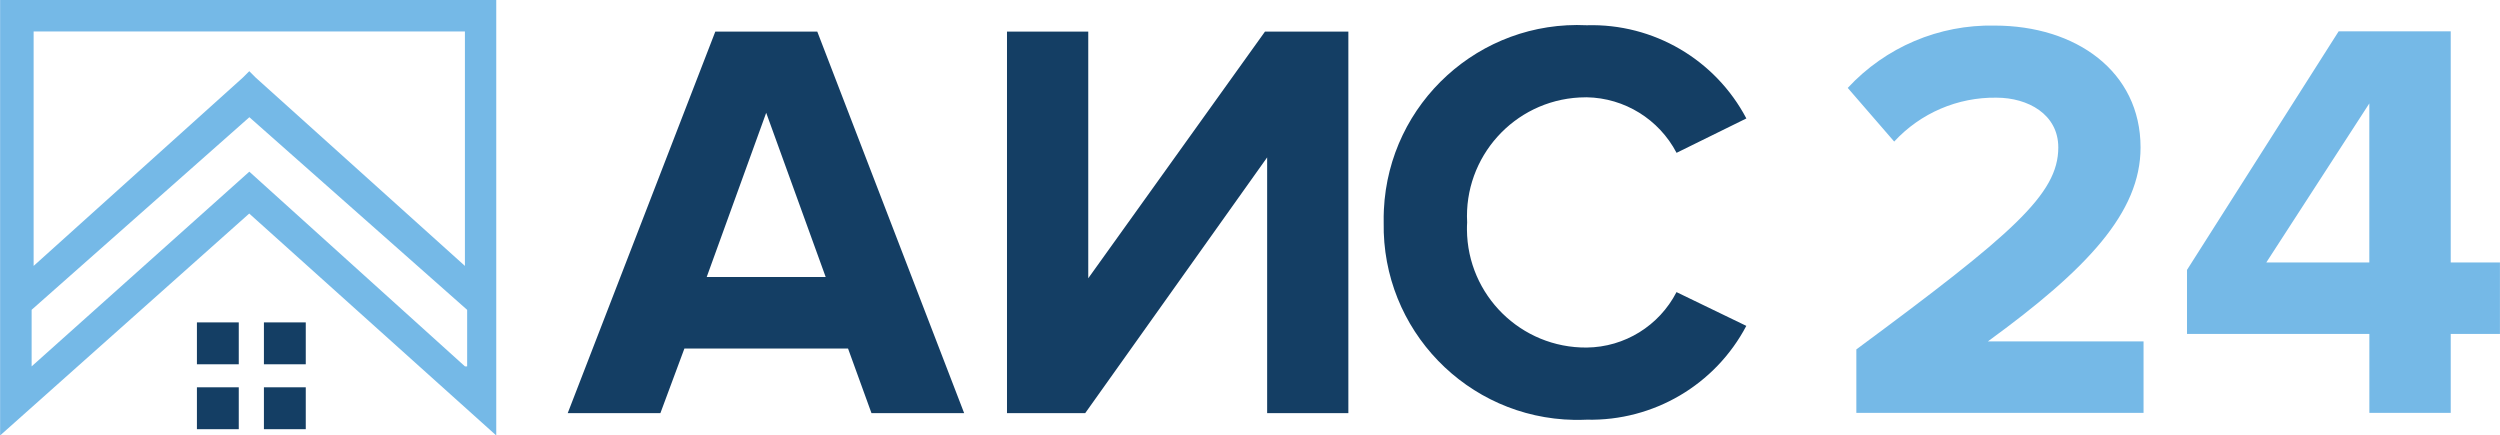
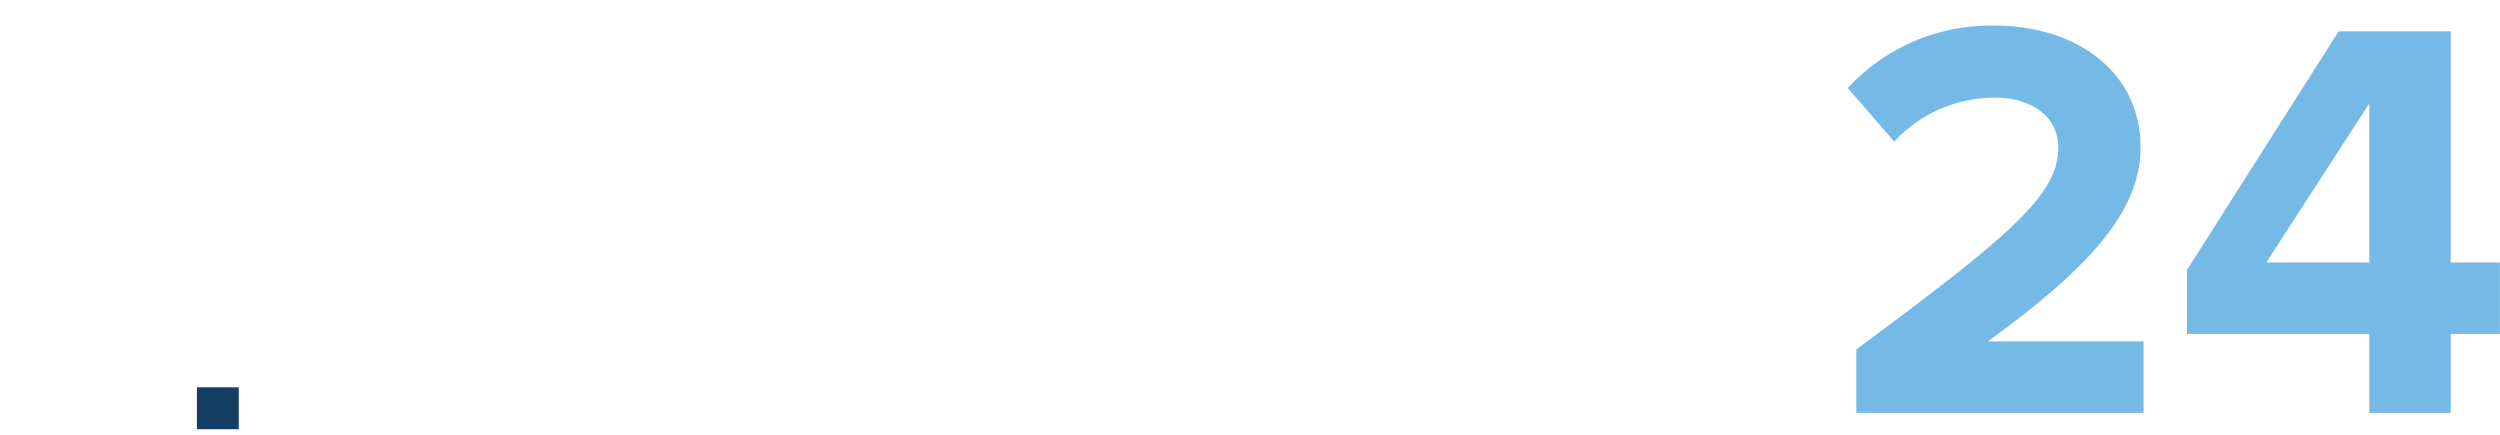
<svg xmlns="http://www.w3.org/2000/svg" xml:space="preserve" width="28.498mm" height="4.964mm" version="1.1" style="shape-rendering:geometricPrecision; text-rendering:geometricPrecision; image-rendering:optimizeQuality; fill-rule:evenodd; clip-rule:evenodd" viewBox="0 0 525.71 91.58">
  <defs>
    <style type="text/css"> .fil0 {fill:#75B9E7;fill-rule:nonzero} .fil1 {fill:#143E64;fill-rule:nonzero} </style>
  </defs>
  <g id="Слой_x0020_1">
    <g id="_3021461381952">
-       <path class="fil0" d="M-0 0l0 91.58 52.39 -46.67 51.95 46.67 0 -91.58 -104.35 0zm7.05 6.62l90.7 0 0 3.07 0 46.23 -44.03 -39.63 -1.32 -1.32 -1.32 1.32 -44.03 39.63 0 -49.3zm-0.43 58.54l45.8 -40.51 45.8 40.51 0 11.89 -0.46 0 -45.35 -40.95 -45.78 40.95 0 -11.89z" />
-       <polygon class="fil1" points="41.39,67.8 50.19,67.8 50.19,76.61 41.39,76.61 " />
-       <polygon class="fil1" points="55.48,67.8 64.28,67.8 64.28,76.61 55.48,76.61 " />
      <polygon class="fil1" points="41.39,90.26 50.19,90.26 50.19,81.45 41.39,81.45 " />
-       <polygon class="fil1" points="55.48,90.26 64.28,90.26 64.28,81.45 55.48,81.45 " />
-       <path class="fil1" d="M333.67 88.26c14.02,0.32 27.03,-7.32 33.56,-19.73l-14.68 -7.1c-3.65,7.08 -10.91,11.58 -18.89,11.66 -13.8,0.11 -25.07,-10.99 -25.18,-24.78 -0.01,-0.51 0.01,-1.02 0.04,-1.53 -0.73,-13.77 9.84,-25.54 23.62,-26.28 0.5,-0.03 1.02,-0.04 1.53,-0.04 7.96,0.14 15.2,4.63 18.89,11.68l14.68 -7.23c-6.53,-12.4 -19.56,-20.01 -33.56,-19.6 -22.5,-1.08 -41.6,16.29 -42.67,38.79 -0.04,0.9 -0.06,1.81 -0.04,2.71 -0.39,22.52 17.53,41.09 40.05,41.49 0.89,0.01 1.77,0 2.65,-0.04zm-105.47 -1.38l38.26 -53.78 0 53.78 17.08 0 0 -80.24 -17.53 0 -37.17 51.88 0 -51.88 -17.09 0 0 80.24 16.45 0zm-54.58 -28.63l-25.02 0 12.51 -34.53 12.51 34.53zm29.12 28.63l-30.89 -80.24 -21.44 0 -31.04 80.24 19.49 0 5.05 -13.59 34.41 0 4.93 13.59 19.49 0z" />
      <path class="fil0" d="M498.25 55.19l-21.66 0 21.66 -33.44 0 33.44zm17.12 31.64l0 -16.6 10.35 0 0 -15.04 -10.35 0 0 -48.6 -23.57 0 -31.89 50.17 0 13.47 38.35 0 0 16.6 17.12 0zm-64.6 0l0 -15.04 -32.73 0c20.82,-15.16 32.1,-27.07 32.1,-40.78 0,-16 -13.6,-25.63 -30.68,-25.63 -11.7,-0.25 -22.95,4.53 -30.9,13.11l9.77 11.28c5.54,-6 13.36,-9.35 21.51,-9.23 6.62,0 13,3.49 13,10.47 0,9.86 -9.62,18.17 -42.47,42.47l0 13.35 60.4 0z" />
    </g>
  </g>
</svg>